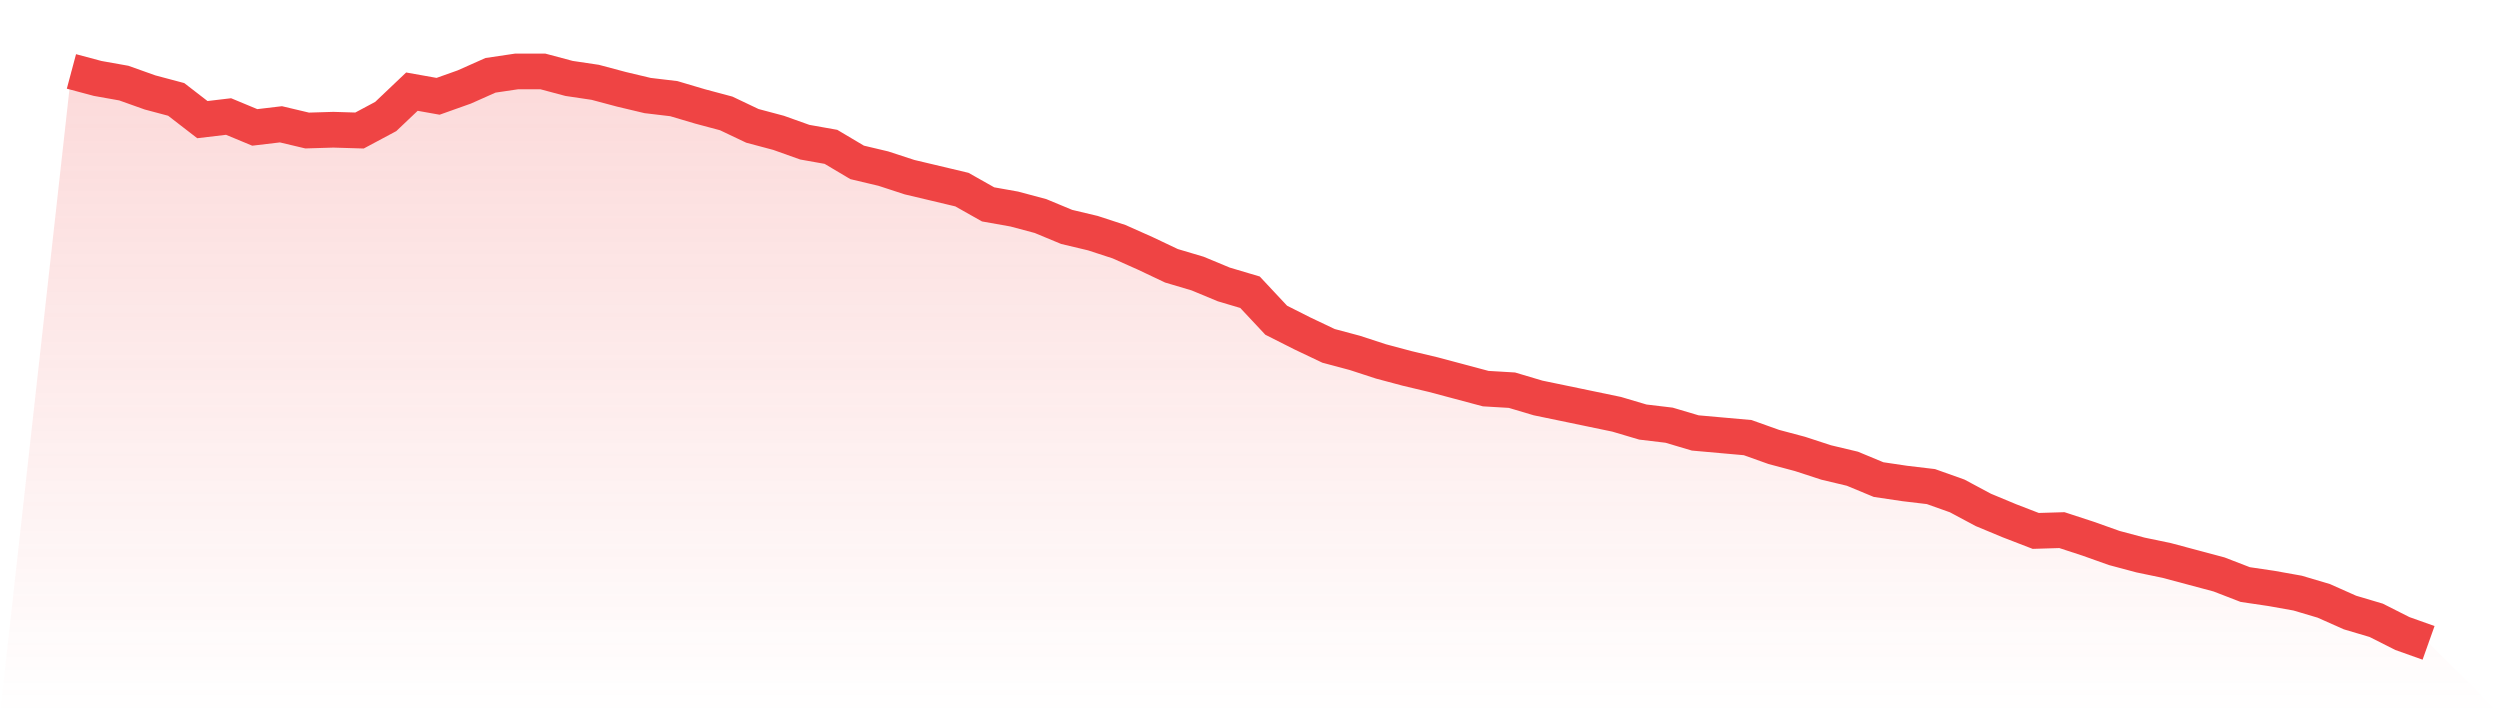
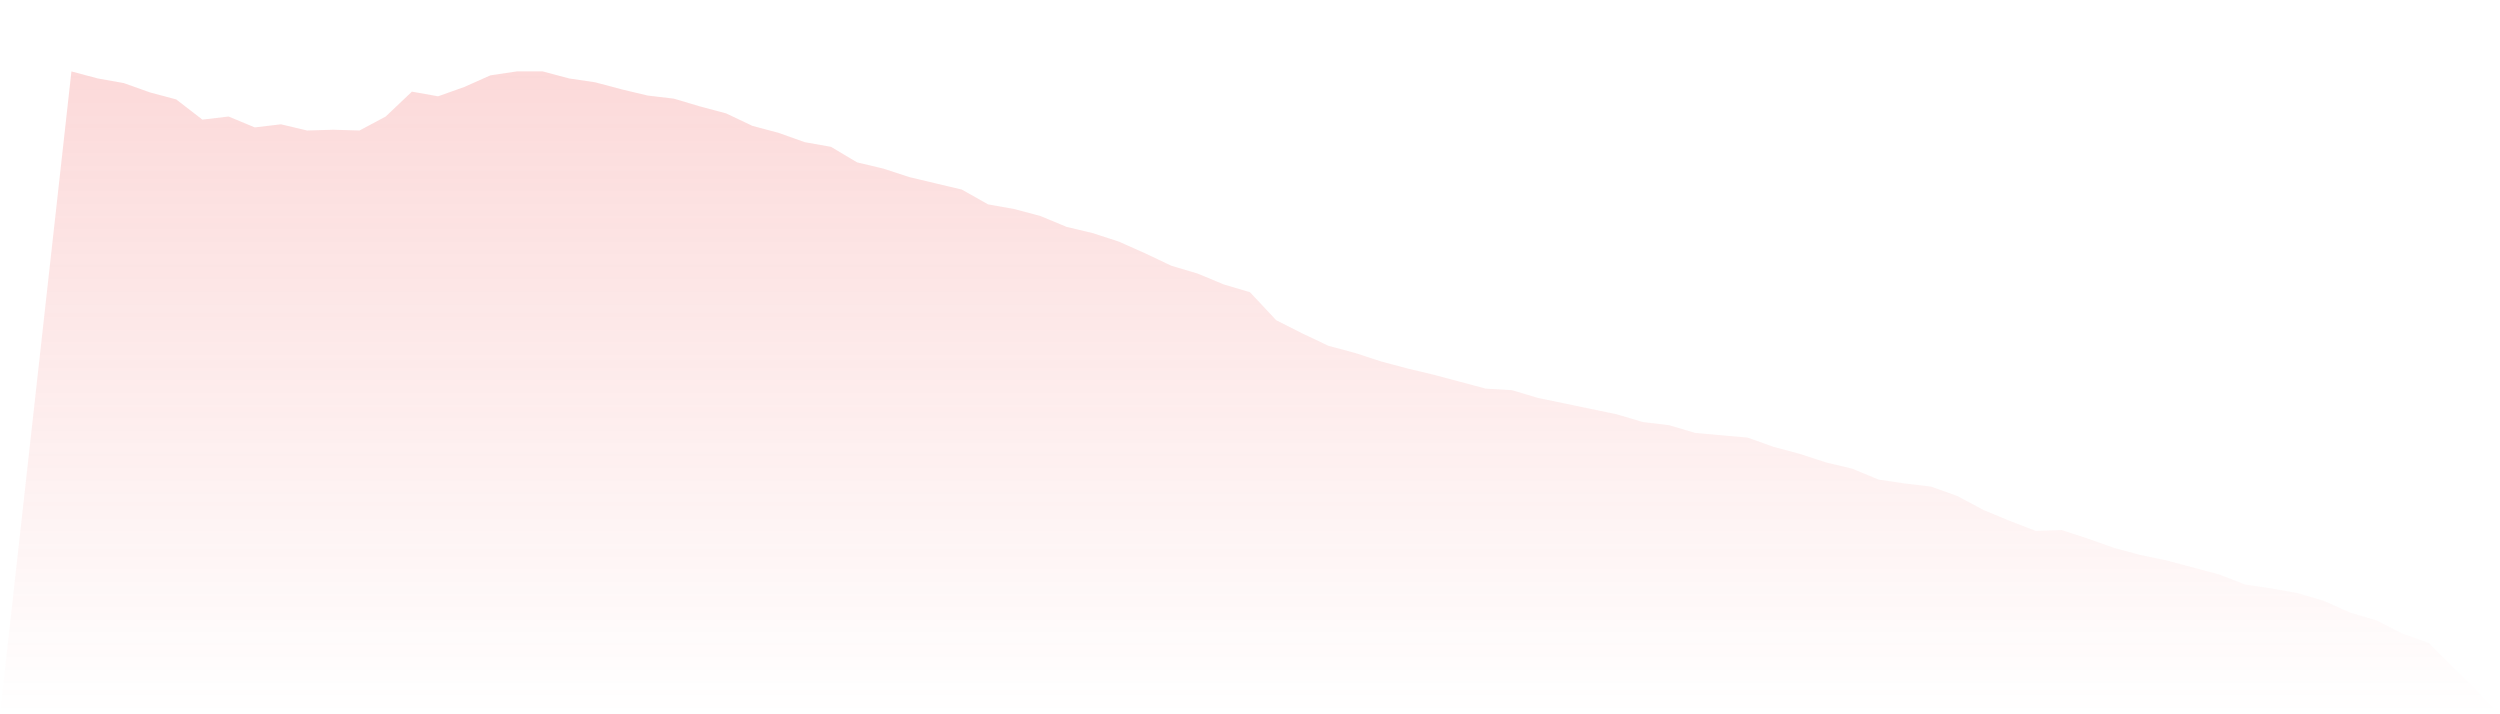
<svg xmlns="http://www.w3.org/2000/svg" viewBox="0 0 140 40">
  <defs>
    <linearGradient id="gradient" x1="0" x2="0" y1="0" y2="1">
      <stop offset="0%" stop-color="#ef4444" stop-opacity="0.2" />
      <stop offset="100%" stop-color="#ef4444" stop-opacity="0" />
    </linearGradient>
  </defs>
  <path d="M4,4 L4,4 L5.467,4.392 L6.933,4.653 L8.4,5.176 L9.867,5.567 L11.333,6.699 L12.8,6.525 L14.267,7.135 L15.733,6.961 L17.2,7.309 L18.667,7.265 L20.133,7.309 L21.6,6.525 L23.067,5.132 L24.533,5.393 L26,4.871 L27.467,4.218 L28.933,4 L30.4,4 L31.867,4.392 L33.333,4.61 L34.8,5.001 L36.267,5.35 L37.733,5.524 L39.2,5.959 L40.667,6.351 L42.133,7.048 L43.6,7.439 L45.067,7.962 L46.533,8.223 L48,9.094 L49.467,9.442 L50.933,9.921 L52.4,10.269 L53.867,10.618 L55.333,11.445 L56.8,11.706 L58.267,12.098 L59.733,12.707 L61.2,13.056 L62.667,13.535 L64.133,14.188 L65.6,14.884 L67.067,15.32 L68.533,15.929 L70,16.365 L71.467,17.932 L72.933,18.672 L74.4,19.369 L75.867,19.761 L77.333,20.239 L78.8,20.631 L80.267,20.98 L81.733,21.371 L83.2,21.763 L84.667,21.85 L86.133,22.286 L87.6,22.59 L89.067,22.895 L90.533,23.2 L92,23.635 L93.467,23.81 L94.933,24.245 L96.4,24.376 L97.867,24.506 L99.333,25.029 L100.8,25.42 L102.267,25.899 L103.733,26.248 L105.2,26.857 L106.667,27.075 L108.133,27.249 L109.6,27.771 L111.067,28.555 L112.533,29.165 L114,29.731 L115.467,29.687 L116.933,30.166 L118.4,30.688 L119.867,31.08 L121.333,31.385 L122.8,31.777 L124.267,32.169 L125.733,32.735 L127.2,32.952 L128.667,33.214 L130.133,33.649 L131.6,34.302 L133.067,34.737 L134.533,35.478 L136,36 L140,40 L0,40 z" fill="url(#gradient)" />
-   <path d="M4,4 L4,4 L5.467,4.392 L6.933,4.653 L8.4,5.176 L9.867,5.567 L11.333,6.699 L12.8,6.525 L14.267,7.135 L15.733,6.961 L17.2,7.309 L18.667,7.265 L20.133,7.309 L21.6,6.525 L23.067,5.132 L24.533,5.393 L26,4.871 L27.467,4.218 L28.933,4 L30.4,4 L31.867,4.392 L33.333,4.61 L34.8,5.001 L36.267,5.35 L37.733,5.524 L39.2,5.959 L40.667,6.351 L42.133,7.048 L43.6,7.439 L45.067,7.962 L46.533,8.223 L48,9.094 L49.467,9.442 L50.933,9.921 L52.4,10.269 L53.867,10.618 L55.333,11.445 L56.8,11.706 L58.267,12.098 L59.733,12.707 L61.2,13.056 L62.667,13.535 L64.133,14.188 L65.6,14.884 L67.067,15.32 L68.533,15.929 L70,16.365 L71.467,17.932 L72.933,18.672 L74.4,19.369 L75.867,19.761 L77.333,20.239 L78.8,20.631 L80.267,20.98 L81.733,21.371 L83.2,21.763 L84.667,21.85 L86.133,22.286 L87.6,22.59 L89.067,22.895 L90.533,23.2 L92,23.635 L93.467,23.81 L94.933,24.245 L96.4,24.376 L97.867,24.506 L99.333,25.029 L100.8,25.42 L102.267,25.899 L103.733,26.248 L105.2,26.857 L106.667,27.075 L108.133,27.249 L109.6,27.771 L111.067,28.555 L112.533,29.165 L114,29.731 L115.467,29.687 L116.933,30.166 L118.4,30.688 L119.867,31.08 L121.333,31.385 L122.8,31.777 L124.267,32.169 L125.733,32.735 L127.2,32.952 L128.667,33.214 L130.133,33.649 L131.6,34.302 L133.067,34.737 L134.533,35.478 L136,36" fill="none" stroke="#ef4444" stroke-width="2" />
</svg>